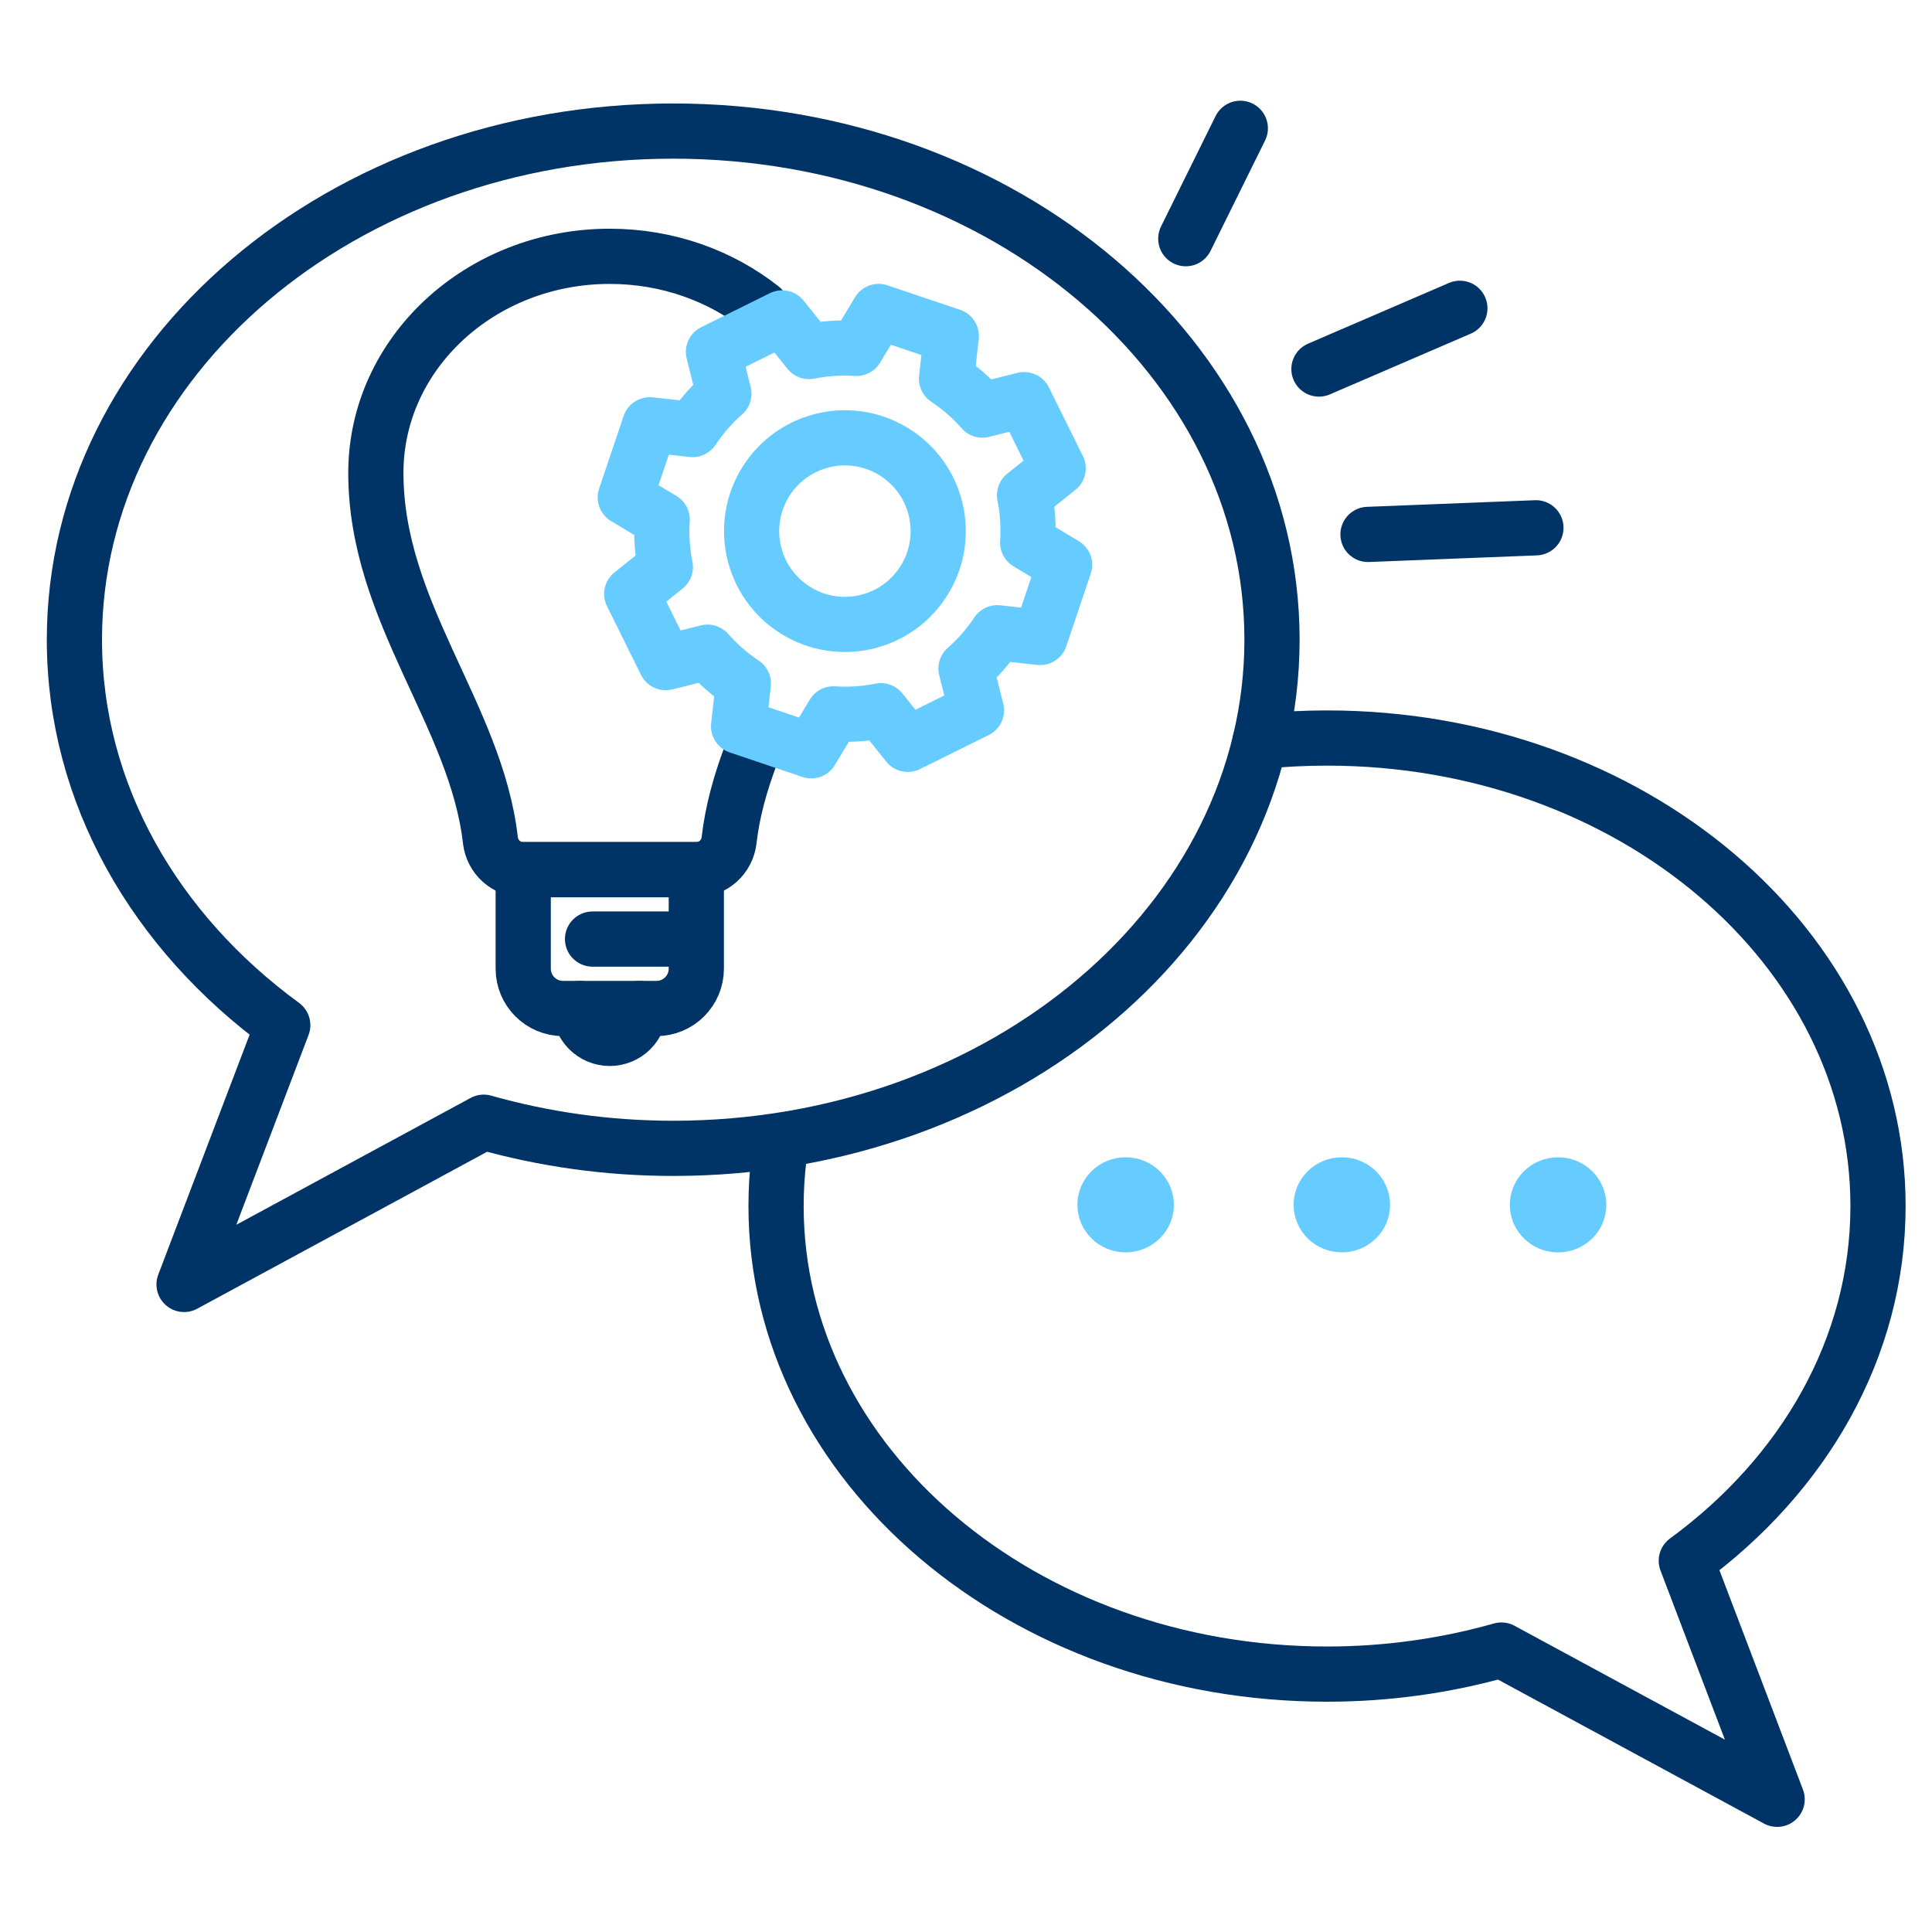
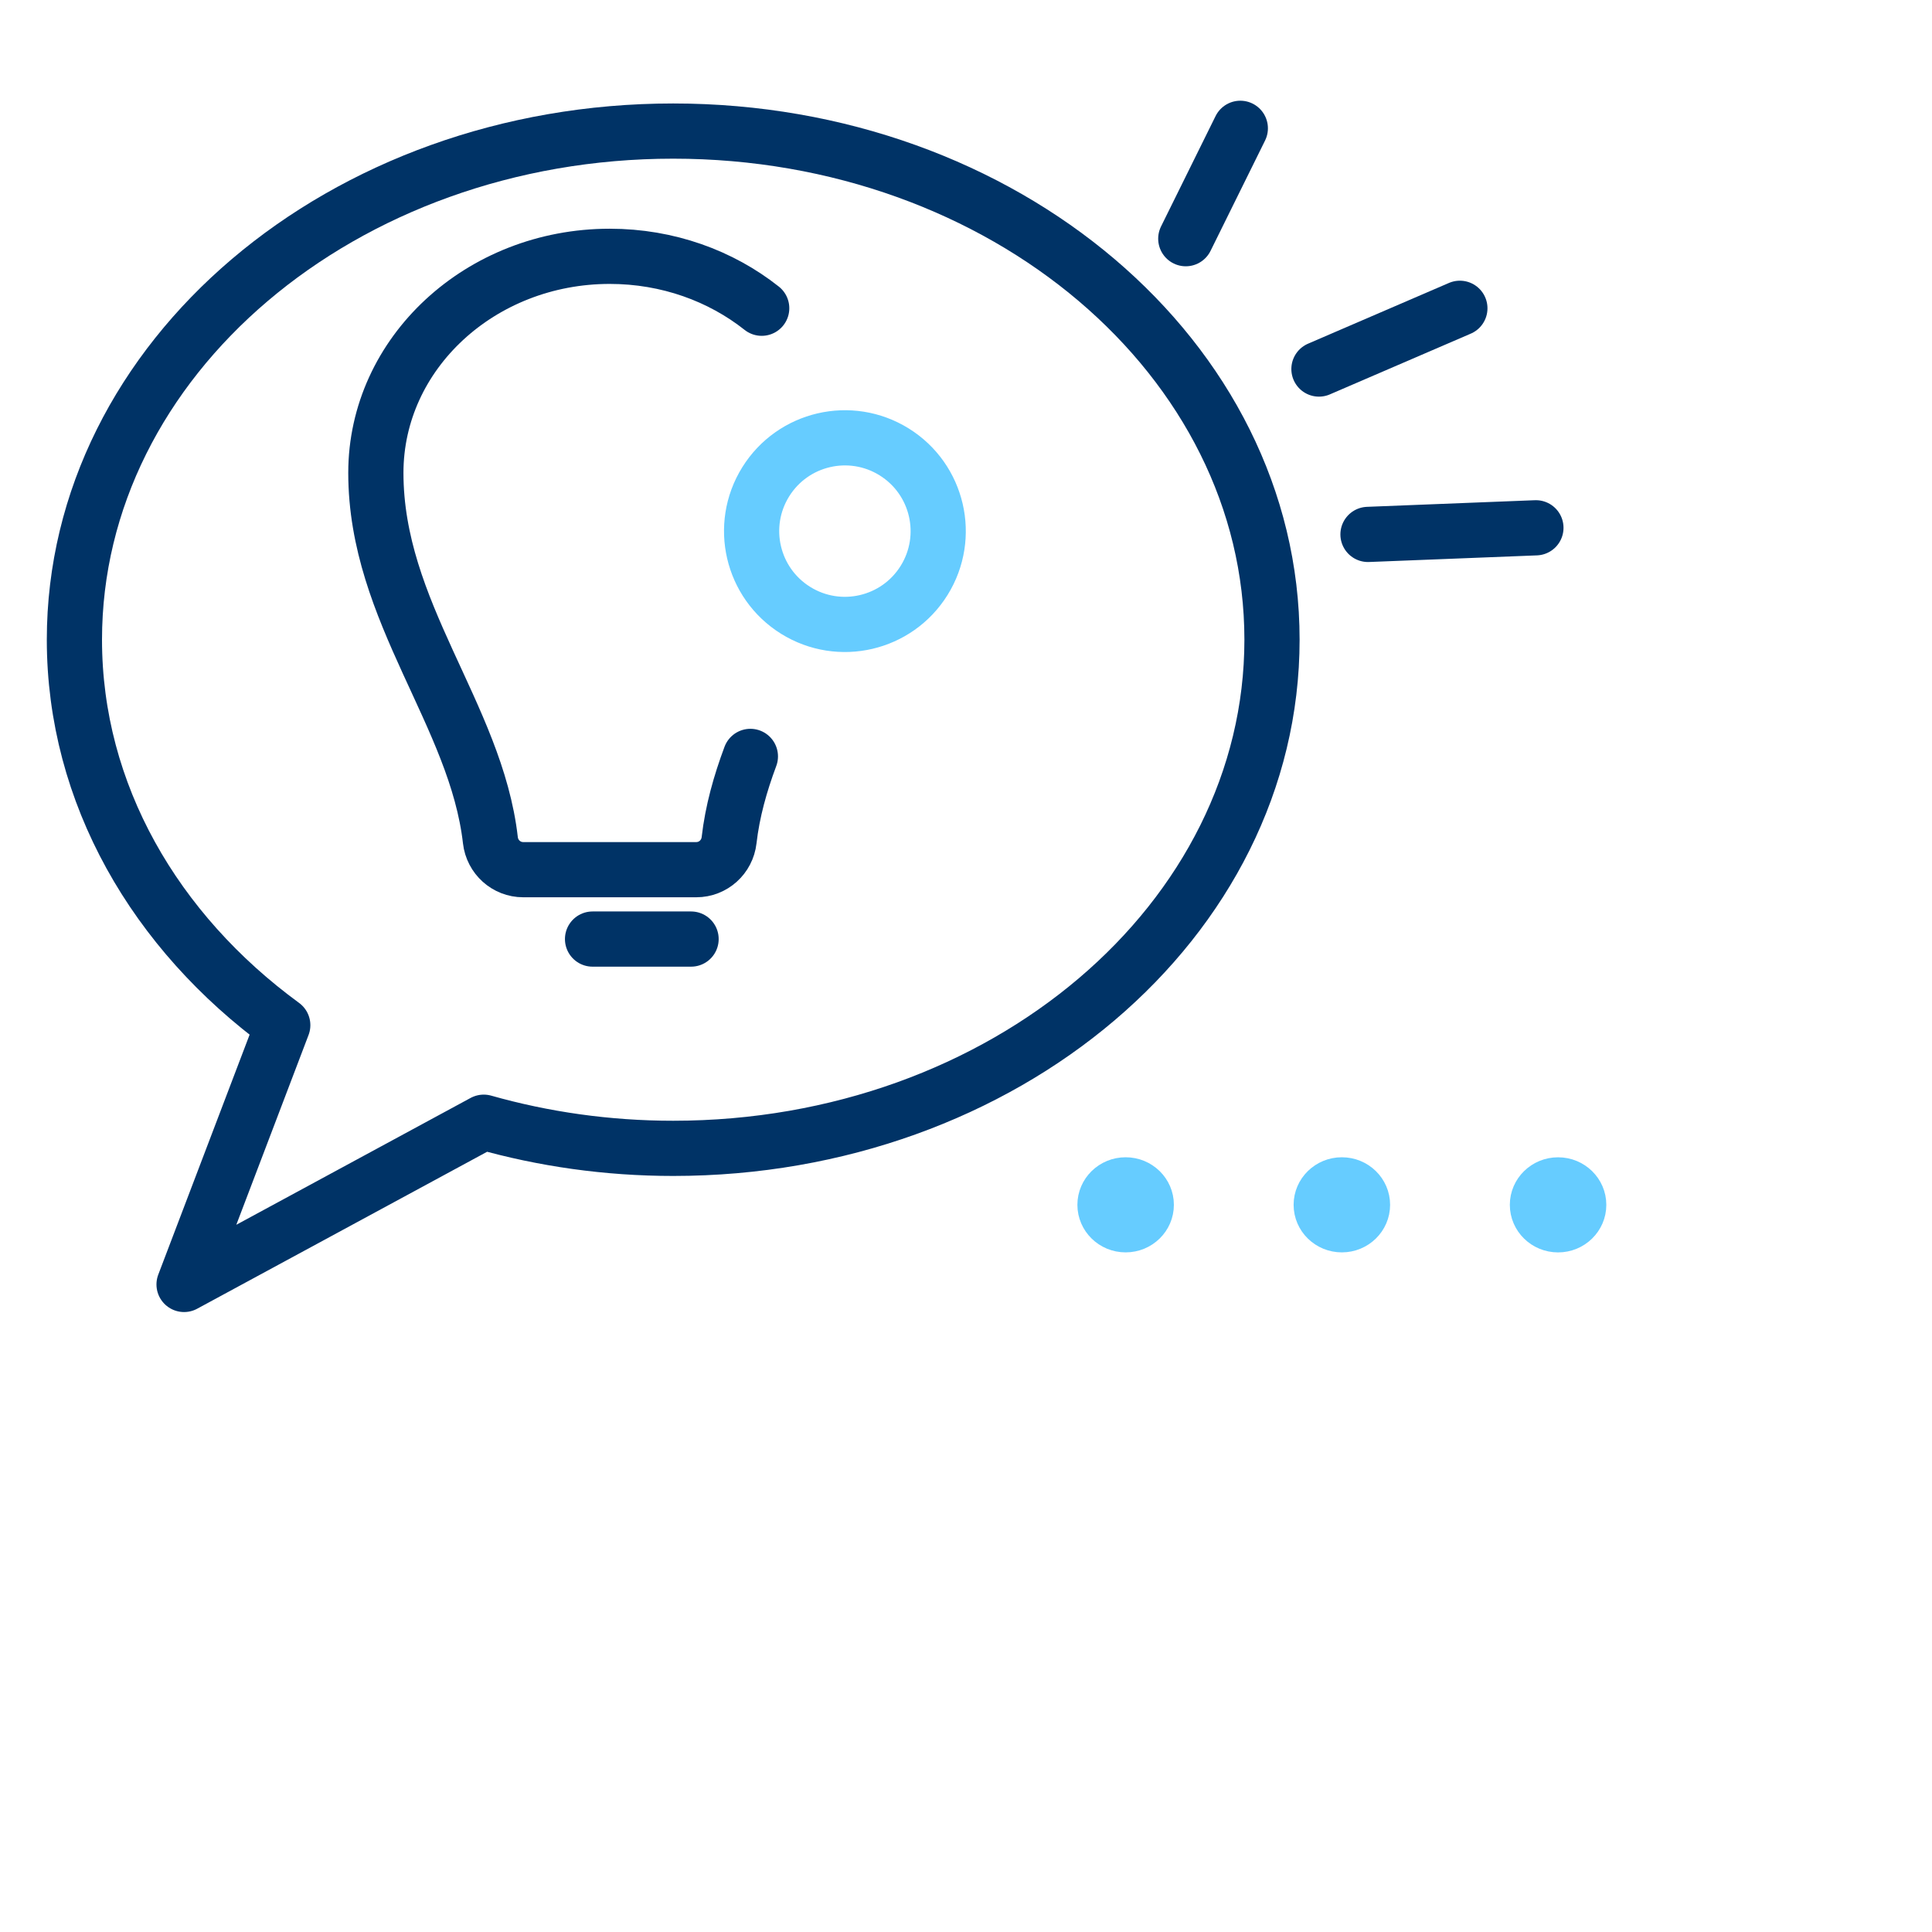
<svg xmlns="http://www.w3.org/2000/svg" id="b" data-name="Calque 1" viewBox="0 0 70 70">
  <g>
    <path d="M24.391,4.749C12.409,4.749,2.696,13,2.696,23.178c0,5.585,2.929,10.587,7.549,13.966l-3.576,9.394,10.858-5.878c2.158.611,4.465.947,6.865.947,11.982,0,21.695-8.251,21.695-18.43S36.372,4.749,24.391,4.749Z" fill="none" stroke="#036" stroke-linecap="round" stroke-linejoin="round" stroke-width="2" />
    <g>
-       <path d="M45.651,26.864c.796-.082,1.607-.124,2.43-.124,11.025,0,19.963,7.592,19.963,16.958,0,5.139-2.695,9.741-6.946,12.851l3.291,8.643-9.991-5.408c-1.986.563-4.108.872-6.317.872-11.025,0-19.963-7.592-19.963-16.958,0-.576.034-1.144.1-1.705" fill="none" stroke="#036" stroke-linecap="round" stroke-linejoin="round" stroke-width="2" />
      <path d="M56.452,42.431c.689,0,1.248.547,1.248,1.223s-.559,1.223-1.248,1.223-1.248-.547-1.248-1.223.559-1.223,1.248-1.223Z" fill="#6cf" stroke="#6cf" stroke-miterlimit="10" />
      <ellipse cx="48.618" cy="43.653" rx="1.248" ry="1.223" fill="#6cf" stroke="#6cf" stroke-miterlimit="10" />
      <ellipse cx="40.784" cy="43.653" rx="1.248" ry="1.223" fill="#6cf" stroke="#6cf" stroke-miterlimit="10" />
    </g>
  </g>
  <g>
    <path d="M27.188,27.406c-.368.986-.652,1.99-.772,3.038-.069.606-.578,1.066-1.188,1.066h-6.272c-.61,0-1.119-.46-1.188-1.066-.519-4.549-4.15-8.263-4.15-13.312,0-4.333,3.794-7.845,8.474-7.845,2.102,0,4.025.708,5.506,1.881" fill="none" stroke="#036" stroke-linecap="round" stroke-linejoin="round" stroke-width="2" />
    <g>
      <circle cx="30.613" cy="19.243" r="3.38" transform="translate(-1.895 35.077) rotate(-58.122)" fill="none" stroke="#6cf" stroke-linecap="round" stroke-linejoin="round" stroke-width="2" />
-       <path d="M37.235,19.662c.037-.583-.002-1.16-.114-1.72l1.218-.974-.616-1.244-.616-1.244-1.513.378c-.377-.429-.812-.81-1.299-1.134l.172-1.551-1.316-.444-1.316-.444-.803,1.338c-.583-.037-1.16.002-1.72.114l-.974-1.218-1.244.616-1.244.616.378,1.513c-.429.377-.81.813-1.134,1.299l-1.551-.172-.444,1.316-.444,1.316,1.338.803c-.037.583.002,1.16.114,1.72l-1.218.974.616,1.244.616,1.244,1.513-.378c.377.429.812.81,1.299,1.134l-.172,1.551,1.316.444,1.316.444.803-1.338c.583.037,1.16-.002,1.72-.114l.974,1.218,1.244-.616,1.244-.616-.378-1.513c.429-.377.81-.812,1.134-1.299l1.551.172.444-1.316.444-1.316-1.338-.803Z" fill="none" stroke="#6cf" stroke-linecap="round" stroke-linejoin="round" stroke-width="2" />
    </g>
-     <path d="M18.957,31.509v3.587c0,.798.647,1.444,1.444,1.444h3.384c.798,0,1.444-.647,1.444-1.444v-3.587h-6.272Z" fill="none" stroke="#036" stroke-linecap="round" stroke-linejoin="round" stroke-width="2" />
    <line x1="21.469" y1="34.024" x2="25.039" y2="34.024" fill="none" stroke="#036" stroke-linecap="round" stroke-linejoin="round" stroke-width="2" />
-     <path d="M23.176,36.54c0,.598-.485,1.083-1.083,1.083s-1.083-.485-1.083-1.083" fill="none" stroke="#036" stroke-linecap="round" stroke-linejoin="round" stroke-width="2" />
  </g>
  <g>
    <line x1="49.565" y1="19.363" x2="55.649" y2="19.123" fill="none" stroke="#036" stroke-linecap="round" stroke-linejoin="round" stroke-width="2" />
    <line x1="47.788" y1="13.371" x2="52.894" y2="11.17" fill="none" stroke="#036" stroke-linecap="round" stroke-linejoin="round" stroke-width="2" />
    <line x1="42.963" y1="8.648" x2="44.939" y2="4.649" fill="none" stroke="#036" stroke-linecap="round" stroke-linejoin="round" stroke-width="2" />
  </g>
</svg>